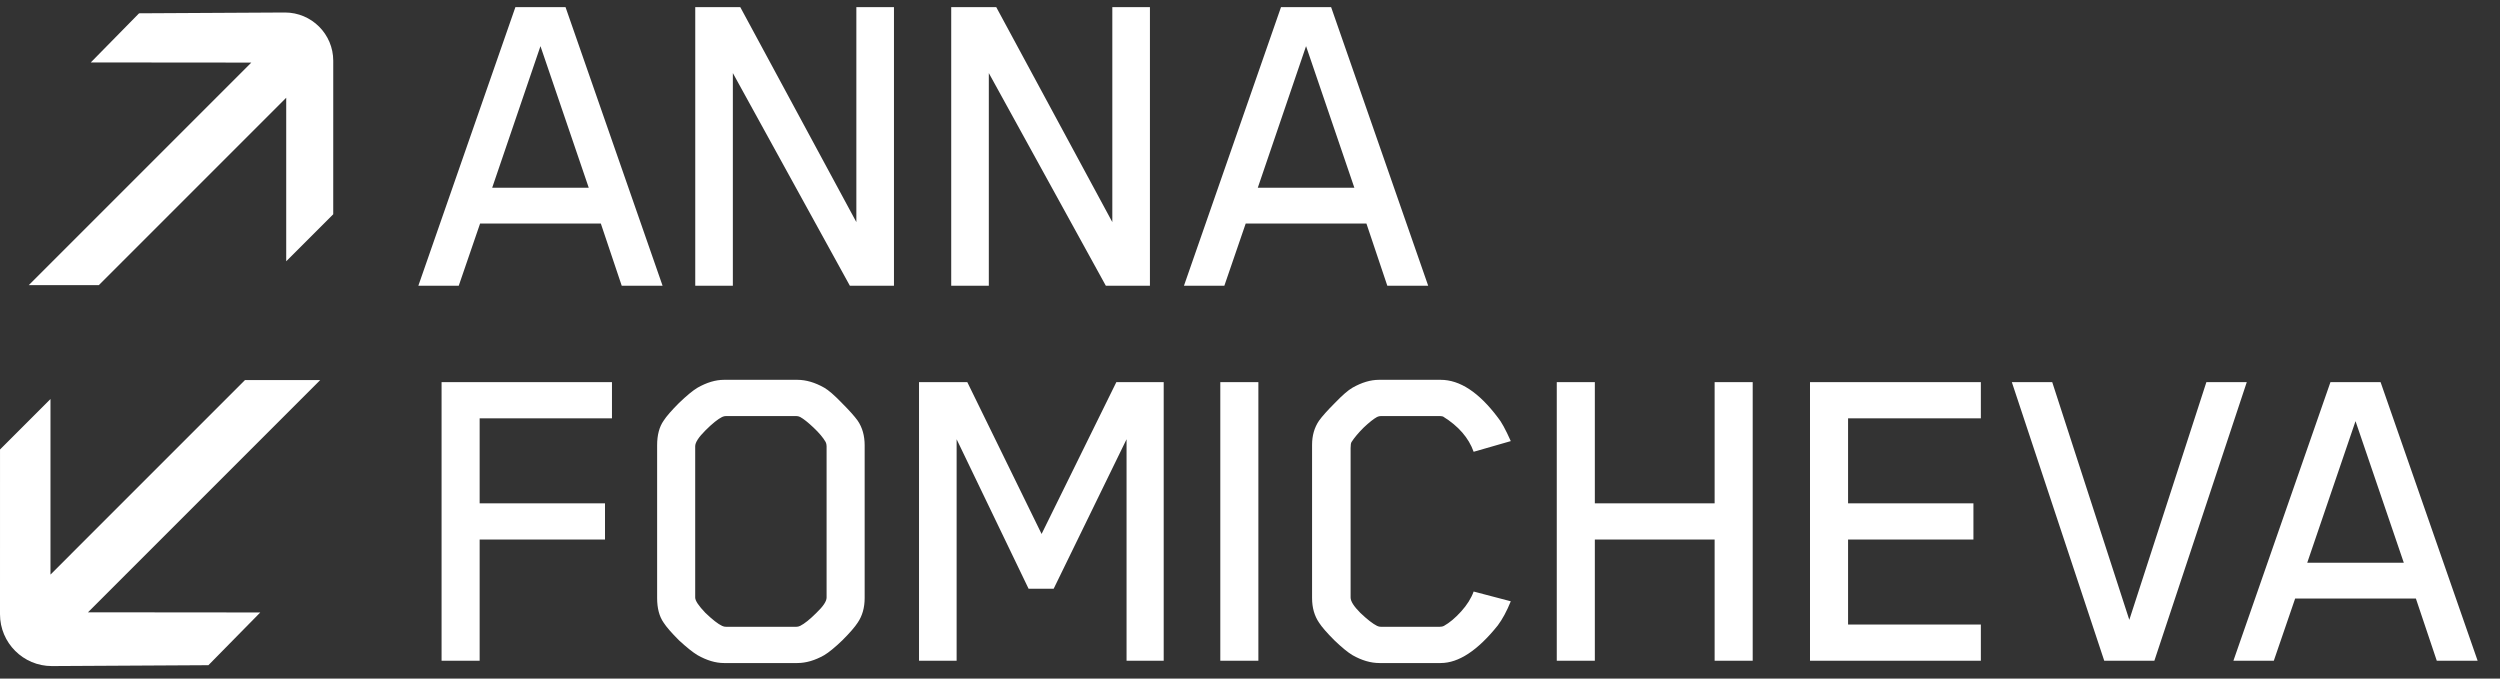
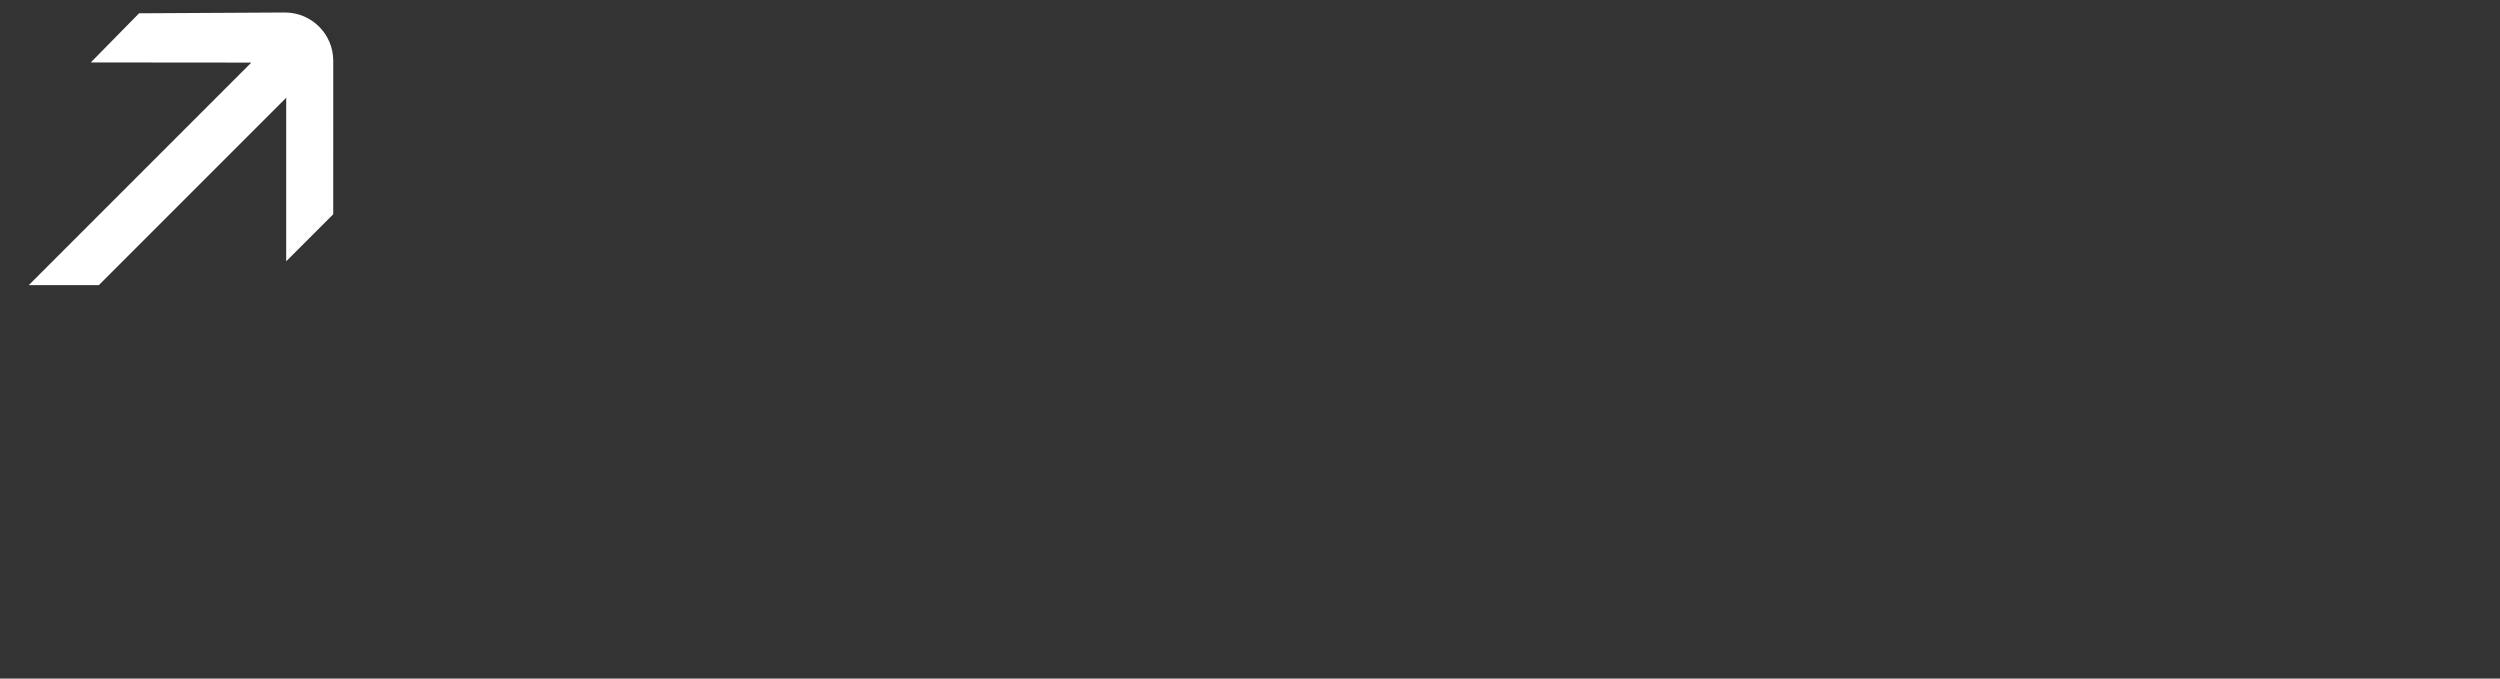
<svg xmlns="http://www.w3.org/2000/svg" width="140" height="38" viewBox="0 0 140 38" fill="none">
  <rect x="0" y="0" width="140" height="38" fill="#333333" stroke="none" />
-   <path d="M4.926 34.289L14.575 34.298L11.671 37.251L2.909 37.3H2.903C1.3 37.3 -0 36 2.44193e-08 34.396L0.001 25.172L2.827 22.346L2.827 32.177L13.72 21.283H17.932L4.926 34.289Z" fill="white" />
  <path d="M18.662 3.405L18.661 11.999L16.028 14.632V5.473L5.533 15.968H1.61L14.073 3.505L5.083 3.497L7.788 0.745L15.952 0.7L15.957 0.7C17.451 0.7 18.662 1.911 18.662 3.405Z" fill="white" />
-   <path d="M37.104 16H34.816L33.646 12.516H26.886L25.69 16H23.428L28.862 0.4H31.67L37.104 16ZM32.97 10.514L30.266 2.584L27.562 10.514H32.97ZM50.062 16H47.592L41.04 4.092V16H38.934V0.4H41.456L47.956 12.438V0.4H50.062V16ZM64.396 16H61.926L55.374 4.092V16H53.268V0.4H55.79L62.29 12.438V0.4H64.396V16ZM79.978 16H77.689L76.519 12.516H69.76L68.564 16H66.302L71.736 0.4H74.543L79.978 16ZM75.844 10.514L73.139 2.584L70.436 10.514H75.844ZM34.27 23.428H26.86V28.186H33.88V30.214H26.86V37H24.728V21.4H34.27V23.428ZM48.421 33.49C48.421 34.027 48.291 34.487 48.031 34.868C47.875 35.111 47.589 35.44 47.173 35.856C46.757 36.255 46.419 36.532 46.159 36.688C45.639 36.983 45.136 37.13 44.651 37.13H40.543C40.075 37.13 39.581 36.983 39.061 36.688C38.801 36.532 38.454 36.255 38.021 35.856C37.605 35.44 37.319 35.111 37.163 34.868C36.92 34.521 36.799 34.062 36.799 33.49V24.936C36.799 24.364 36.92 23.905 37.163 23.558C37.319 23.315 37.605 22.986 38.021 22.57C38.454 22.154 38.801 21.868 39.061 21.712C39.581 21.417 40.075 21.27 40.543 21.27H44.651C45.136 21.27 45.639 21.417 46.159 21.712C46.401 21.851 46.731 22.137 47.147 22.57C47.563 22.986 47.857 23.315 48.031 23.558C48.291 23.939 48.421 24.399 48.421 24.936V33.49ZM46.289 33.464V24.988C46.289 24.901 46.271 24.823 46.237 24.754C46.098 24.511 45.873 24.243 45.561 23.948C45.249 23.653 44.997 23.454 44.807 23.35C44.737 23.315 44.659 23.298 44.573 23.298H40.673C40.586 23.298 40.508 23.315 40.439 23.35C40.196 23.471 39.884 23.723 39.503 24.104C39.121 24.485 38.931 24.78 38.931 24.988V33.464C38.931 33.637 39.121 33.923 39.503 34.322C39.901 34.703 40.213 34.946 40.439 35.05C40.508 35.085 40.586 35.102 40.673 35.102H44.573C44.659 35.102 44.737 35.085 44.807 35.05C45.049 34.929 45.353 34.686 45.717 34.322C46.098 33.958 46.289 33.672 46.289 33.464ZM65.167 37H63.087V24.598L59.005 32.97H57.601L53.571 24.598V37H51.465V21.4H54.169L58.329 29.902L62.515 21.4H65.167V37ZM70.469 37H68.337V21.4H70.469V37ZM84.604 33.672C84.379 34.227 84.136 34.677 83.876 35.024C82.75 36.428 81.684 37.13 80.678 37.13H77.246C76.761 37.13 76.258 36.983 75.738 36.688C75.478 36.532 75.14 36.255 74.724 35.856C74.308 35.44 74.022 35.111 73.866 34.868C73.606 34.487 73.476 34.027 73.476 33.49V24.91C73.476 24.39 73.606 23.939 73.866 23.558C74.04 23.315 74.334 22.986 74.75 22.57C75.166 22.137 75.496 21.851 75.738 21.712C76.258 21.417 76.752 21.27 77.22 21.27H80.678C81.753 21.27 82.819 21.972 83.876 23.376C84.067 23.601 84.31 24.043 84.604 24.702L82.524 25.3C82.247 24.52 81.675 23.861 80.808 23.324C80.739 23.307 80.67 23.298 80.6 23.298H77.35C77.263 23.298 77.186 23.315 77.116 23.35C76.926 23.454 76.674 23.653 76.362 23.948C76.068 24.243 75.842 24.511 75.686 24.754C75.652 24.806 75.634 24.919 75.634 25.092V33.464C75.634 33.672 75.816 33.958 76.18 34.322C76.562 34.686 76.874 34.929 77.116 35.05C77.186 35.085 77.263 35.102 77.35 35.102H80.6C80.704 35.102 80.791 35.085 80.86 35.05C81.172 34.877 81.493 34.608 81.822 34.244C82.152 33.88 82.386 33.507 82.524 33.126L84.604 33.672ZM98.151 37H96.019V30.214H89.311V37H87.179V21.4H89.311V28.186H96.019V21.4H98.151V37ZM110.928 37H101.36V21.4H110.928V23.428H103.492V28.186H110.512V30.214H103.492V34.972H110.928V37ZM125.819 21.4L120.645 37H117.837L112.663 21.4H114.925L119.241 34.712L123.557 21.4H125.819ZM138.747 37H136.459L135.289 33.516H128.529L127.333 37H125.071L130.505 21.4H133.313L138.747 37ZM134.613 31.514L131.909 23.584L129.205 31.514H134.613Z" fill="white" />
</svg>